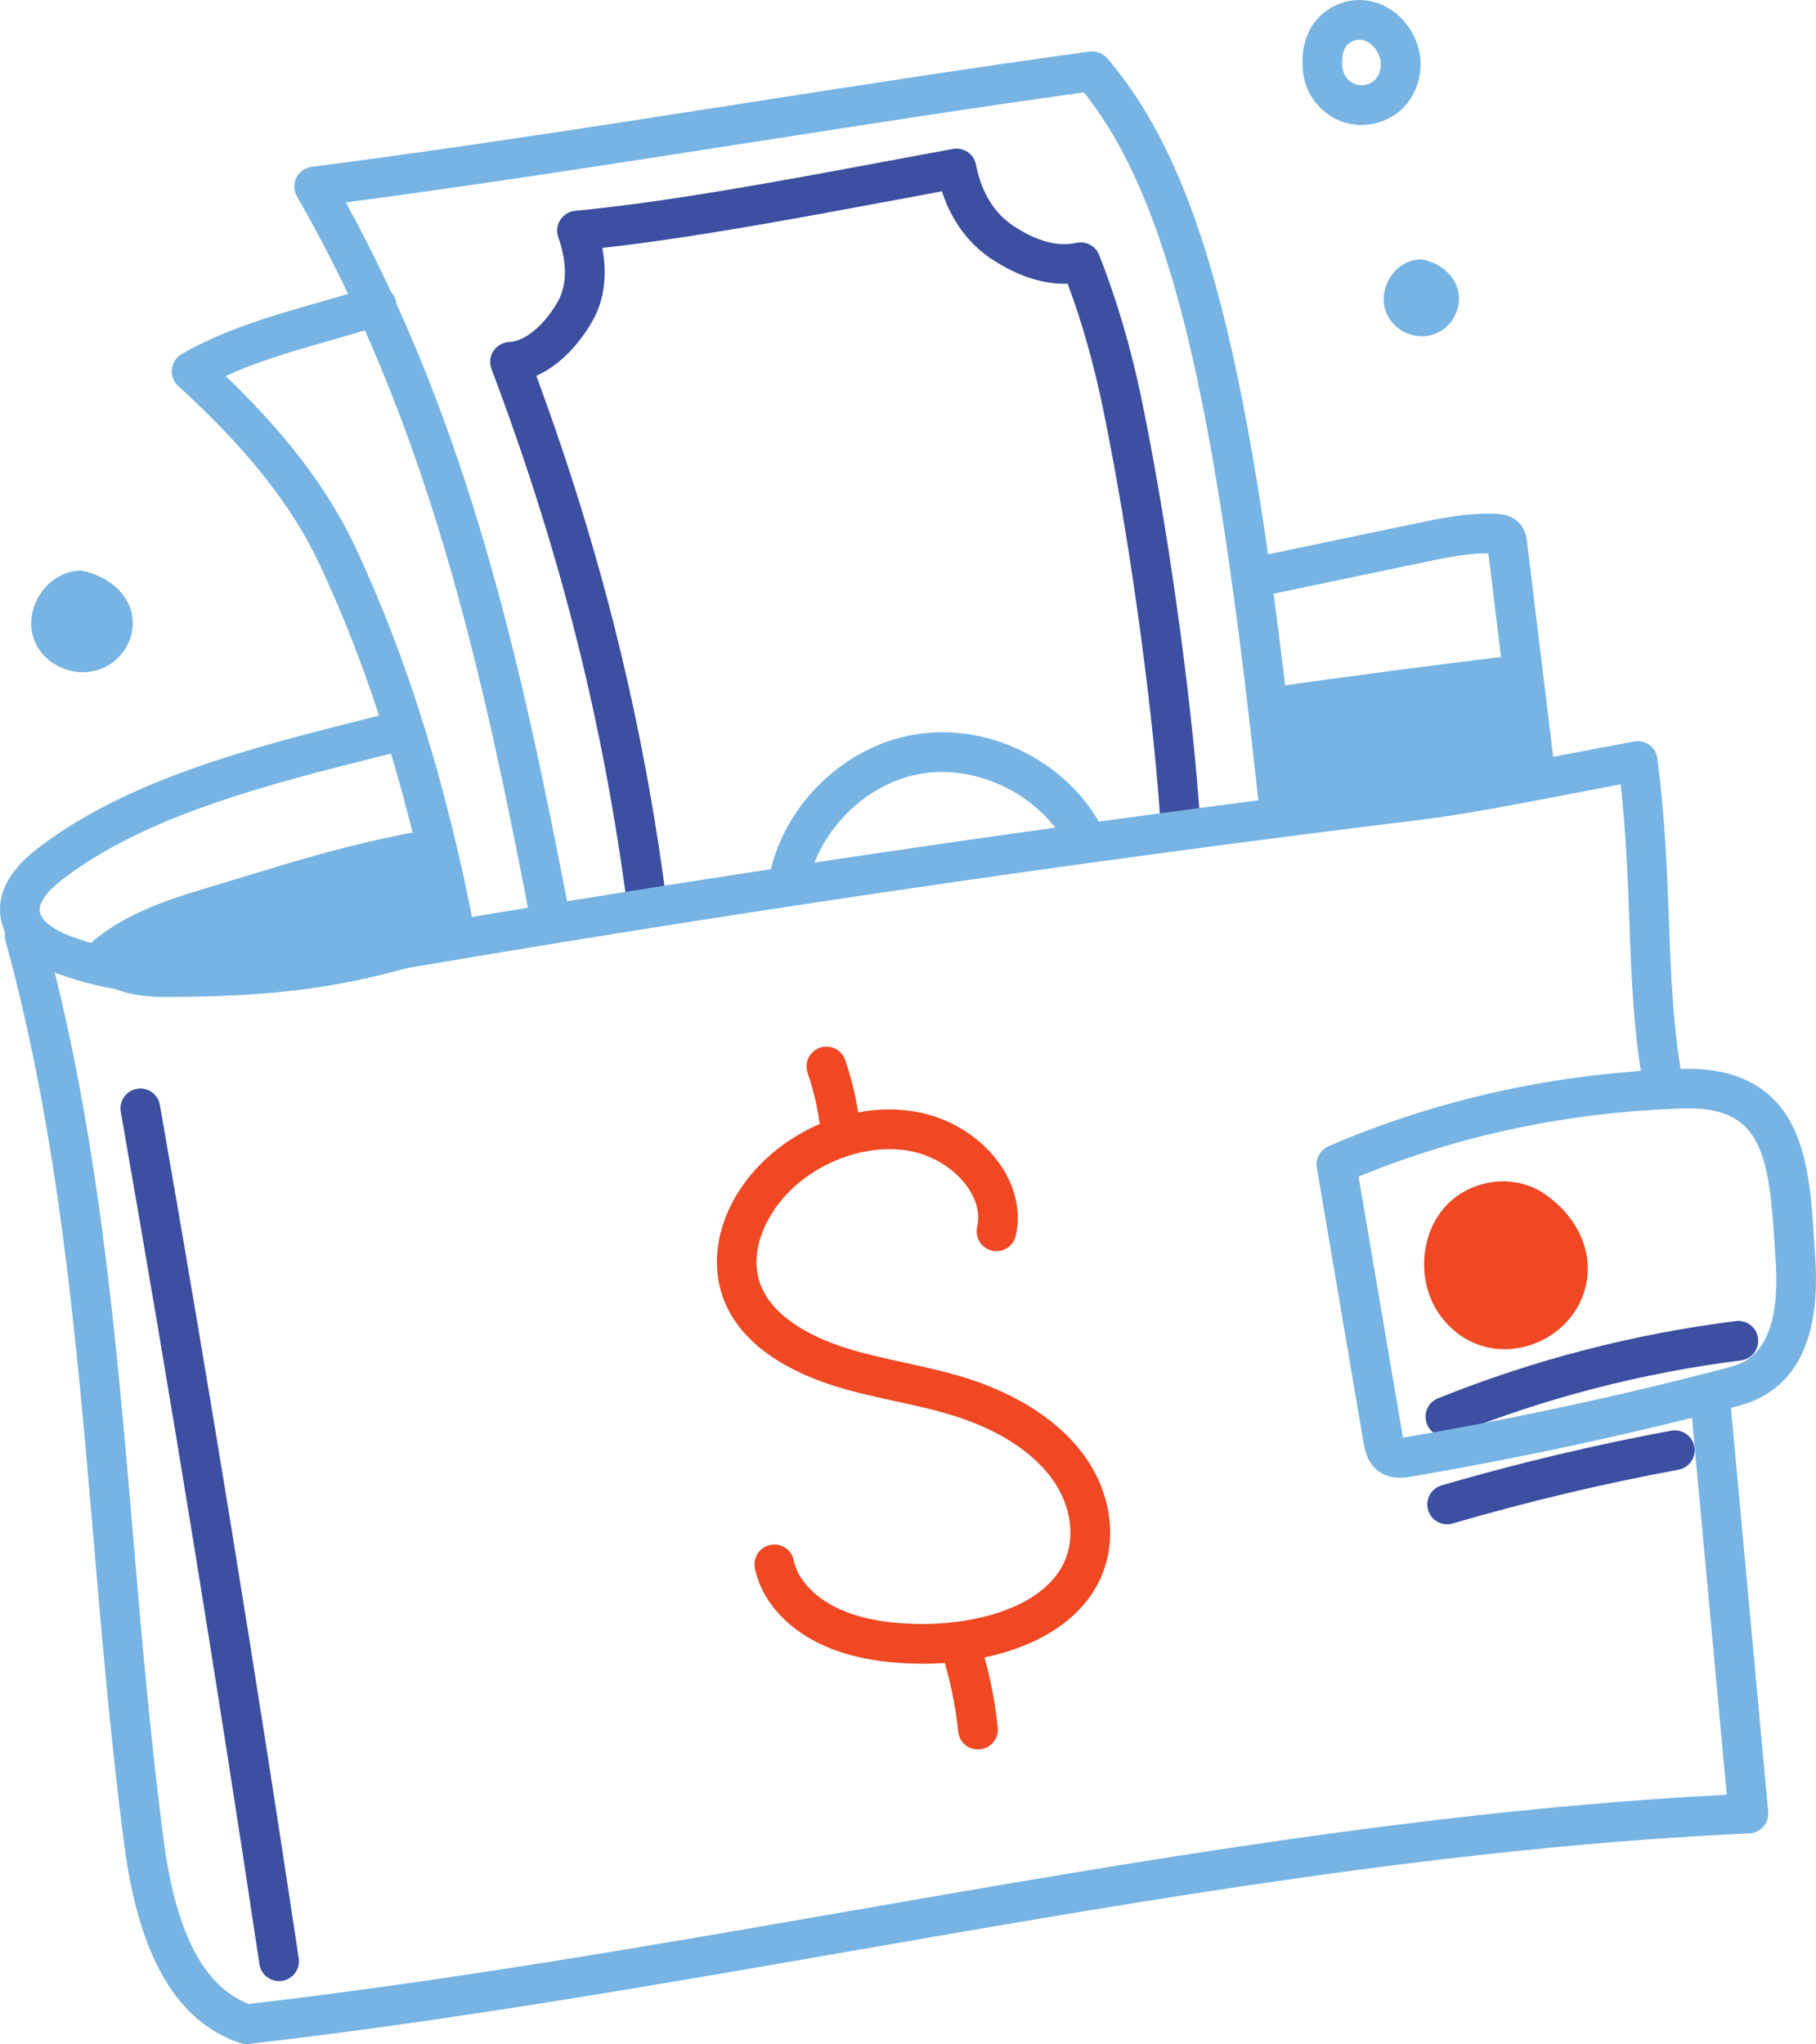
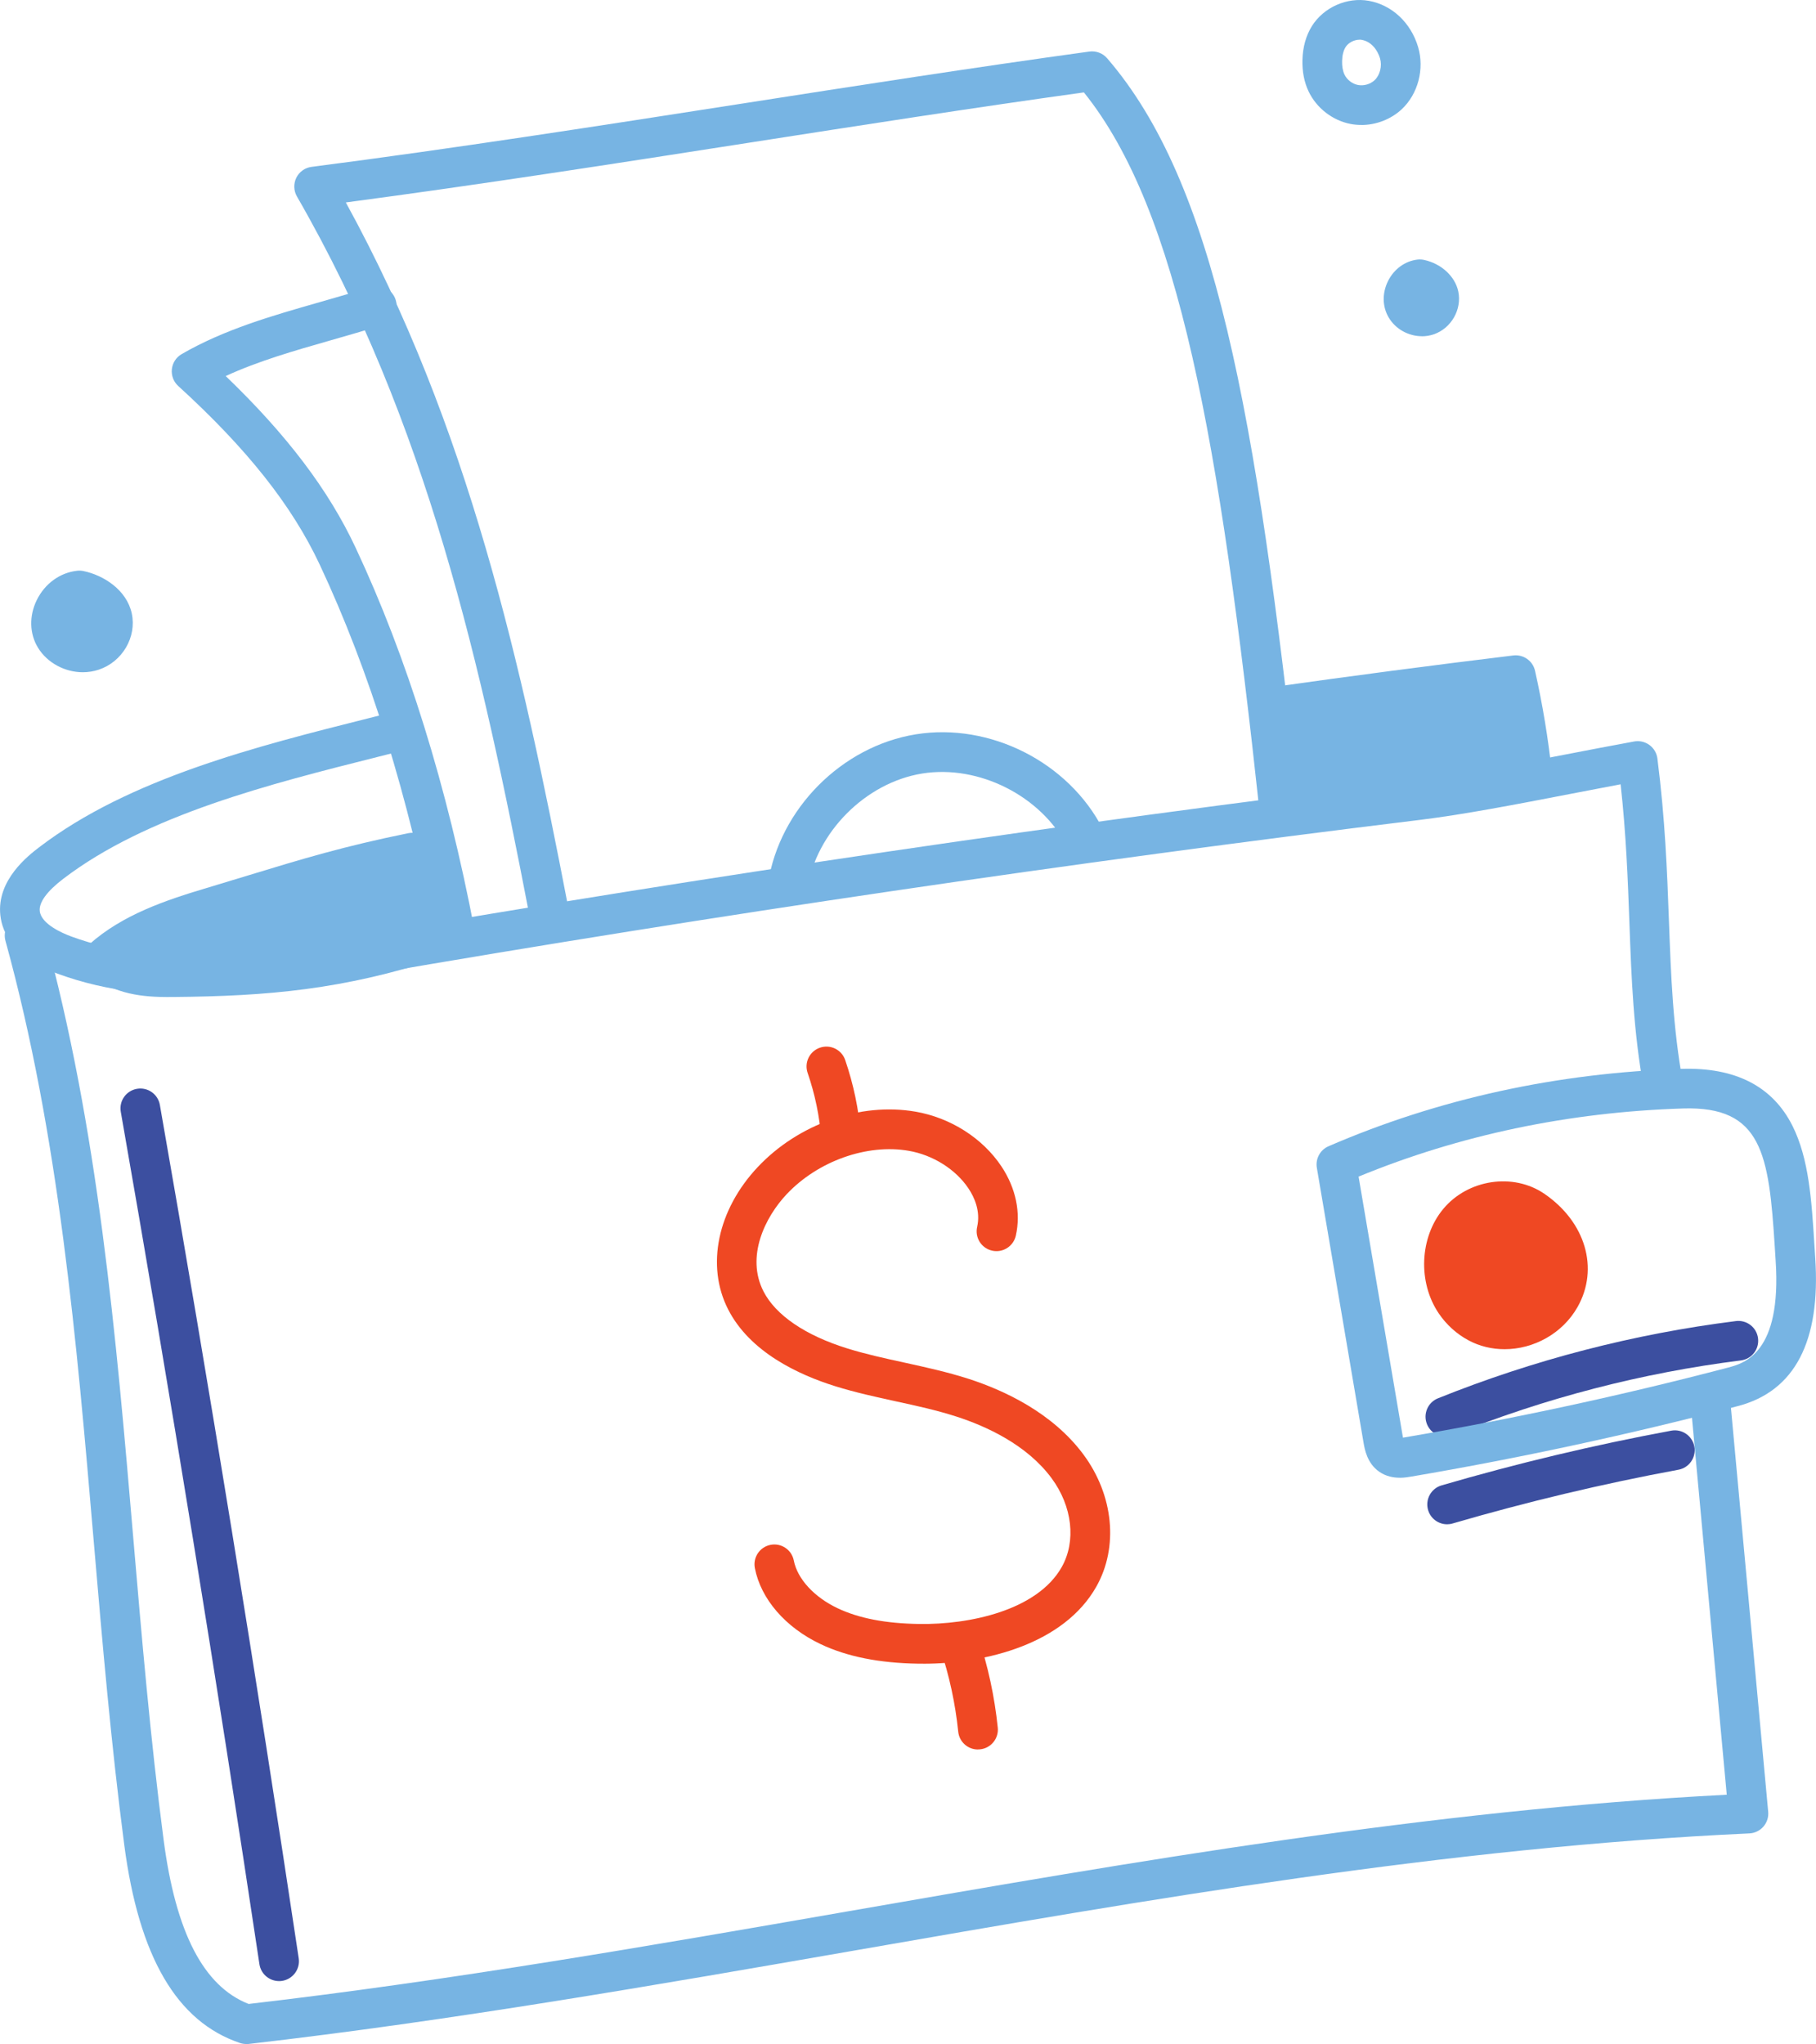
<svg xmlns="http://www.w3.org/2000/svg" id="Layer_2" viewBox="0 0 355.88 400.44">
  <defs>
    <style>.cls-1{fill:#77b4e3;}.cls-1,.cls-2,.cls-3{stroke-width:0px;}.cls-2{fill:#ef4823;}.cls-3{fill:#3c4fa0;}</style>
  </defs>
  <g id="Layer_1-2">
-     <path class="cls-3" d="M126.86,181.59c-1.93,0-3.6-1.43-3.85-3.39-4.75-36.59-13.23-70.25-26.7-105.93-.44-1.16-.3-2.46.38-3.5.68-1.04,1.81-1.69,3.05-1.76,3.88-.21,7.6-4.42,9.59-7.95,2.43-4.3,1.09-9.74.08-12.59-.4-1.13-.26-2.38.39-3.39.64-1.01,1.72-1.67,2.91-1.78,18.26-1.73,40.83-5.94,60.74-9.66,4.57-.85,9.03-1.68,13.3-2.46,2.1-.38,4.1.99,4.51,3.08,1.08,5.51,3.61,9.59,7.52,12.12,4.54,2.94,8.52,3.98,12.17,3.19,1.85-.4,3.73.6,4.43,2.36,3.45,8.66,6.27,18.27,8.39,28.56,5.94,28.81,10.32,64.13,11.43,82.73.13,2.14-1.51,3.99-3.65,4.11-2.15.13-3.99-1.51-4.11-3.65-1.09-18.33-5.41-53.17-11.28-81.62-1.8-8.75-4.13-16.97-6.93-24.48-4.7.16-9.62-1.41-14.67-4.68-3.4-2.2-7.66-6.25-9.97-13.42-3.16.58-6.41,1.19-9.72,1.81-18.45,3.44-39.17,7.31-56.84,9.28,1.03,5.35.38,10.24-1.93,14.33-1.2,2.13-5.02,8.13-11,10.71,12.81,34.76,20.97,67.79,25.61,103.6.28,2.13-1.23,4.08-3.36,4.36-.17.02-.34.03-.51.03Z" />
    <path class="cls-3" d="M54.68,388.11c-1.89,0-3.55-1.38-3.84-3.31-8.32-55.49-17.46-111.67-27.17-166.99-.37-2.12,1.04-4.13,3.16-4.5,2.12-.37,4.13,1.04,4.5,3.16,9.72,55.38,18.87,111.63,27.21,167.18.32,2.12-1.15,4.1-3.27,4.42-.2.03-.39.04-.58.04Z" />
-     <path class="cls-3" d="M283.25,281.44c-1.54,0-3-.92-3.61-2.44-.8-1.99.16-4.26,2.16-5.06,18.72-7.53,38.36-12.62,58.38-15.13,2.13-.27,4.08,1.24,4.34,3.37.27,2.13-1.24,4.08-3.37,4.34-19.35,2.43-38.34,7.35-56.44,14.63-.48.19-.97.28-1.45.28Z" />
+     <path class="cls-3" d="M283.25,281.44c-1.54,0-3-.92-3.61-2.44-.8-1.99.16-4.26,2.16-5.06,18.72-7.53,38.36-12.62,58.38-15.13,2.13-.27,4.08,1.24,4.34,3.37.27,2.13-1.24,4.08-3.37,4.34-19.35,2.43-38.34,7.35-56.44,14.63-.48.19-.97.28-1.45.28" />
    <path class="cls-3" d="M283.59,298.62c-1.68,0-3.24-1.1-3.73-2.8-.6-2.06.58-4.22,2.64-4.82,14.76-4.31,29.9-7.92,45.01-10.72,2.12-.39,4.14,1,4.53,3.12.39,2.11-1,4.14-3.12,4.53-14.86,2.75-29.74,6.3-44.25,10.53-.36.11-.73.16-1.09.16Z" />
    <path class="cls-1" d="M274.3,289.5c-1.23,0-2.68-.25-4.02-1.18-2.38-1.66-2.84-4.39-3.07-5.7l-9.15-53.84c-.3-1.77.65-3.51,2.29-4.22,21.49-9.29,44.78-14.39,69.21-15.16,10.54-.33,17.84,3.43,21.72,11.18,3.22,6.44,3.74,14.58,4.28,23.2.06.88.11,1.77.17,2.66,1.09,16.33-4,26.1-15.15,29.02-21.05,5.52-42.59,10.17-64.04,13.82-.54.09-1.34.23-2.25.23ZM266.24,230.51l8.64,50.8c.02.12.04.24.06.34.09-.01.19-.03.3-.05,21.23-3.61,42.55-8.21,63.37-13.67,3.16-.83,10.58-2.78,9.36-20.98-.06-.9-.12-1.79-.17-2.69-1.15-18.15-2.48-27.6-18-27.1-22.39.71-43.75,5.2-63.56,13.35Z" />
    <path class="cls-1" d="M48.27,400.44c-.42,0-.84-.07-1.24-.2-12.38-4.17-19.8-16.87-22.68-38.82-2.59-19.78-4.32-40-5.99-59.55-3.33-39.03-6.78-79.4-17.29-117.56-.57-2.07.65-4.21,2.72-4.78,2.07-.57,4.21.65,4.78,2.72,10.7,38.85,14.18,79.57,17.54,118.96,1.66,19.47,3.38,39.6,5.95,59.2,2.38,18.19,7.84,28.73,16.67,32.18,39.27-4.55,78.99-11.45,117.41-18.14,56.16-9.77,114.19-19.86,172.25-22.85l-7.04-76.28c-.2-2.14,1.38-4.03,3.52-4.23,2.15-.2,4.03,1.38,4.23,3.52l7.41,80.33c.1,1.06-.24,2.11-.94,2.91-.7.8-1.69,1.28-2.76,1.33-58.93,2.69-118.11,12.98-175.34,22.94-38.82,6.75-78.97,13.74-118.76,18.31-.15.02-.3.03-.44.03Z" />
    <path class="cls-1" d="M325.97,216.56c-1.84,0-3.48-1.32-3.82-3.19-2.05-11.27-2.44-21.68-2.84-32.69-.31-8.45-.63-17.16-1.72-27.03-3.25.61-6.52,1.24-9.72,1.86-10.81,2.09-21.01,4.06-29.57,5.11-68.71,8.4-138.14,18.63-206.36,30.38-19.16,3.3-40.88,7.04-60.69-.26-8.55-3.16-10.8-7.95-11.18-11.41-.77-6.95,5.54-11.76,7.61-13.35,17.7-13.51,42.65-19.77,64.66-25.3,1.93-.49,3.84-.96,5.71-1.44,2.08-.53,4.2.73,4.73,2.81.53,2.08-.73,4.2-2.81,4.73-1.88.48-3.8.96-5.74,1.45-21.28,5.35-45.41,11.4-61.84,23.94-3.19,2.44-4.78,4.62-4.6,6.31.28,2.54,4.39,4.32,6.14,4.97,17.84,6.59,38.47,3.03,56.67-.1,68.34-11.78,137.9-22.02,206.74-30.44,8.29-1.01,18.37-2.96,29.04-5.02,4.56-.88,9.28-1.79,13.87-2.63,1.04-.19,2.13.06,2.99.69.86.63,1.43,1.59,1.56,2.65,1.52,11.93,1.9,22.04,2.26,31.82.4,10.73.77,20.86,2.72,31.58.38,2.11-1.02,4.14-3.13,4.52-.24.04-.47.06-.7.06Z" />
-     <path class="cls-1" d="M300.74,154.57c-1.94,0-3.62-1.45-3.86-3.42l-5.2-42.75s-.06,0-.09,0c-4.17,0-8.49.9-12.68,1.78l-32.09,6.71c-2.1.44-4.16-.91-4.6-3.01-.44-2.1.91-4.16,3.01-4.6l32.09-6.71c5.14-1.07,10.45-2.19,16.05-1.9.73.04,2.68.14,4.2,1.64,1.38,1.37,1.59,3.05,1.68,3.87l5.36,44.04c.26,2.13-1.26,4.07-3.39,4.33-.16.02-.32.03-.47.03Z" />
    <path class="cls-1" d="M107.55,182.43c-1.83,0-3.46-1.29-3.81-3.15-9.42-48.89-19.99-96.45-45.55-140.79-.65-1.13-.69-2.5-.12-3.67.58-1.17,1.7-1.96,2.99-2.13,27.9-3.6,56.46-8.05,84.07-12.35,22.5-3.51,45.77-7.13,68.35-10.24,1.3-.18,2.61.31,3.48,1.31,21.03,24.37,29.17,68.65,37.64,147.07.23,2.14-1.31,4.05-3.45,4.28-2.15.23-4.05-1.31-4.28-3.45-7.92-73.39-15.84-118.03-34.46-141.21-21.84,3.03-44.32,6.54-66.08,9.93-25.79,4.02-52.4,8.16-78.56,11.63,24.11,43.91,34.41,90.42,43.6,138.15.41,2.11-.97,4.15-3.08,4.55-.25.05-.5.07-.74.07Z" />
    <path class="cls-1" d="M89.19,186.9c-1.83,0-3.46-1.3-3.82-3.16-5.28-27.65-12.92-52.26-22.73-73.16-5.43-11.56-14.23-22.67-27.71-34.96-.92-.83-1.38-2.06-1.25-3.29.13-1.23.84-2.33,1.91-2.95,8.34-4.84,17.83-7.55,27.01-10.17,3.49-1,6.78-1.94,10.03-2.99,2.04-.66,4.24.46,4.9,2.5.66,2.04-.46,4.24-2.5,4.9-3.38,1.1-6.89,2.1-10.29,3.07-6.96,1.99-14.1,4.03-20.51,6.98,12.01,11.55,20.16,22.32,25.45,33.61,10.08,21.48,17.93,46.72,23.33,75,.4,2.11-.98,4.15-3.09,4.55-.25.05-.49.07-.73.07Z" />
    <path class="cls-2" d="M300.46,237.09c-4.51-3.09-11.08-2.03-14.63,2.23-3.56,4.27-3.79,11.19-.65,15.81,1.14,1.68,2.67,3.07,4.42,4.01,5.51,2.95,13,.61,16.17-5.01,3.17-5.63,1.09-12.65-5.31-17.04Z" />
    <path class="cls-2" d="M294.84,264.32c-2.44,0-4.87-.56-7.08-1.75-2.3-1.23-4.31-3.05-5.8-5.25-4.14-6.1-3.77-14.91.88-20.49,4.84-5.81,13.73-7.13,19.82-2.95,8.07,5.53,10.74,14.64,6.5,22.16-2.96,5.24-8.64,8.28-14.31,8.28ZM294.54,239.2c-2.13,0-4.31.92-5.73,2.61-2.43,2.91-2.61,7.91-.42,11.14.79,1.17,1.84,2.12,3.04,2.77,3.61,1.93,8.82.27,10.95-3.5,2.21-3.92.56-8.71-4.12-11.92h0c-1.08-.74-2.39-1.1-3.72-1.1Z" />
    <path class="cls-1" d="M20.1,187.89c5.98-5.31,13.83-7.9,21.49-10.19,15.2-4.53,23.67-7.51,39.21-10.65.61,5.4,3.15,11.64,4.16,16.98-18.17,5.89-32.04,7.25-51.14,7.41-4.66.04-9.66-.21-13.72-3.55Z" />
    <path class="cls-1" d="M33.09,195.33c-5,0-10.63-.47-15.46-4.44-.88-.72-1.4-1.79-1.42-2.93-.02-1.14.46-2.23,1.31-2.98,6.5-5.78,14.91-8.61,22.96-11.01,3.01-.9,5.76-1.74,8.35-2.53,10.37-3.16,18.56-5.65,31.19-8.21,1.07-.22,2.18.03,3.06.67.88.64,1.45,1.62,1.58,2.71.31,2.75,1.25,5.97,2.16,9.09.73,2.52,1.49,5.12,1.96,7.6.36,1.92-.76,3.82-2.62,4.42-18.97,6.15-33.54,7.44-52.3,7.6-.25,0-.51,0-.76,0ZM27.81,187.18c1.89.35,3.91.38,5.98.37,17.26-.14,30.12-1.2,46.56-6.15-.3-1.13-.65-2.31-1-3.51-.6-2.05-1.2-4.13-1.68-6.21-10.09,2.19-17.17,4.34-26.57,7.21-2.61.79-5.37,1.64-8.4,2.54-5.31,1.58-10.45,3.25-14.89,5.75Z" />
    <path class="cls-1" d="M249.49,138.52c15.83-2.25,31.68-4.33,47.55-6.25,1.45,6.46,2.53,13.01,3.24,19.6-15.74,2.85-31.55,5.33-47.41,7.42-1.51-7.37-2.85-14.77-3.38-20.77Z" />
    <path class="cls-1" d="M252.86,163.18c-1.82,0-3.43-1.28-3.81-3.11-1.88-9.18-2.98-15.92-3.45-21.21-.18-2.06,1.28-3.9,3.33-4.19,15.78-2.24,31.81-4.34,47.63-6.26,1.99-.24,3.83,1.06,4.26,3.01,1.48,6.58,2.59,13.32,3.31,20.03.22,2.03-1.17,3.88-3.17,4.24-15.73,2.85-31.75,5.36-47.59,7.45-.17.02-.34.03-.51.03ZM253.76,141.84c.46,3.61,1.18,7.9,2.2,13.11,13.34-1.81,26.77-3.91,40.02-6.26-.52-4.06-1.2-8.11-2.01-12.13-13.37,1.64-26.87,3.41-40.21,5.28Z" />
    <path class="cls-1" d="M154.37,177.49c-.2,0-.4-.02-.6-.05-2.12-.33-3.58-2.32-3.25-4.44,2.25-14.54,14.44-26.8,28.96-29.14,14.53-2.34,29.94,5.47,36.65,18.57.98,1.91.22,4.26-1.69,5.23-1.91.98-4.26.22-5.23-1.69-5.13-10.02-17.38-16.22-28.49-14.43-11.11,1.79-20.79,11.53-22.51,22.65-.3,1.92-1.95,3.29-3.84,3.29Z" />
    <path class="cls-1" d="M266.77,24.48c-.69,0-1.39-.06-2.07-.19-3.54-.67-6.7-3.11-8.25-6.37-.87-1.82-1.27-3.91-1.21-6.2.07-2.53.7-4.76,1.86-6.62,2.3-3.67,6.88-5.7,11.14-4.94h0c4.53.81,8.24,4.27,9.66,9.04,1.28,4.3,0,9.2-3.19,12.19-2.13,1.99-5.03,3.1-7.94,3.1ZM266.42,7.78c-1.05,0-2.18.58-2.73,1.45-.41.66-.65,1.59-.68,2.7-.03,1.04.13,1.96.46,2.66.49,1.04,1.54,1.85,2.67,2.06,1.13.21,2.4-.15,3.24-.94,1.06-.99,1.5-2.79,1.06-4.29-.45-1.52-1.63-3.26-3.57-3.61-.15-.03-.3-.04-.46-.04Z" />
    <path class="cls-1" d="M278.24,54.72c-2.42.26-4,3.4-2.76,5.5.83,1.41,2.7,2.12,4.25,1.58s2.57-2.3,2.23-3.9c-.33-1.6-2.01-2.81-3.72-3.18Z" />
    <path class="cls-1" d="M278.65,65.87c-2.6,0-5.15-1.37-6.51-3.67-1.26-2.13-1.3-4.8-.12-7.16,1.18-2.35,3.35-3.92,5.81-4.19.41-.04.83-.02,1.24.07,3.39.73,6.09,3.22,6.71,6.19.73,3.5-1.36,7.18-4.76,8.37-.77.27-1.57.4-2.37.4ZM278.61,58.09l.05.5c.12-.01.21-.05.27-.08-.01-.07-.04-.17-.1-.27-.06-.1-.1-.16-.23-.15Z" />
    <path class="cls-1" d="M15.56,115.68c-4.21.44-6.95,5.68-4.79,9.18,1.44,2.35,4.7,3.54,7.38,2.64,2.68-.9,4.46-3.84,3.88-6.51-.58-2.67-3.5-4.7-6.47-5.31Z" />
    <path class="cls-1" d="M16.25,131.7c-3.49,0-6.95-1.79-8.8-4.8-1.68-2.74-1.77-6.24-.24-9.35,1.6-3.24,4.57-5.38,7.94-5.74.4-.04.8-.02,1.19.06,4,.83,8.49,3.72,9.48,8.3,1,4.63-1.83,9.47-6.45,11.02-1.02.34-2.08.51-3.14.51ZM15.48,119.68c-.51.22-.98.7-1.29,1.31-.27.54-.44,1.31-.11,1.84.51.83,1.88,1.31,2.83.99.88-.3,1.46-1.35,1.32-2-.15-.69-1.27-1.65-2.75-2.14Z" />
    <path class="cls-2" d="M180.9,325.93c-.31,0-.62,0-.93,0-7.7-.12-13.98-1.38-19.17-3.84-6.88-3.26-11.69-8.82-12.87-14.88-.41-2.11.96-4.15,3.07-4.56,2.11-.41,4.15.96,4.56,3.07.7,3.59,3.99,7.17,8.57,9.34,4.17,1.98,9.4,2.99,15.97,3.09,9.91.16,23.17-2.67,27.96-11.14,2.87-5.08,2.09-11.92-2-17.44-4.86-6.56-12.81-10.17-18.63-12.05-3.81-1.23-7.73-2.09-11.88-2.99-3.89-.85-7.92-1.73-11.84-2.95-7.23-2.25-16.76-6.69-21.03-15.08-4.36-8.55-2.07-19.49,5.82-27.87,7.96-8.45,20.09-12.71,30.89-10.85,6.87,1.18,13.17,5.19,16.85,10.71,2.84,4.26,3.85,9.09,2.83,13.59-.47,2.09-2.56,3.41-4.65,2.93-2.1-.47-3.41-2.56-2.93-4.65.7-3.08-.54-5.81-1.71-7.55-2.49-3.73-6.97-6.55-11.71-7.36-8.17-1.41-17.79,2.01-23.91,8.51-4.26,4.52-8.01,12.22-4.55,19.01,2.38,4.67,8.2,8.64,16.41,11.19,3.6,1.12,7.29,1.93,11.2,2.78,4.15.91,8.44,1.85,12.61,3.19,6.9,2.23,16.4,6.61,22.49,14.82,5.92,7.98,6.91,18.15,2.52,25.9-6.31,11.15-21.48,15.09-33.93,15.09Z" />
    <path class="cls-2" d="M164.81,226.6c-2.01,0-3.71-1.55-3.87-3.59-.34-4.34-1.23-8.65-2.67-12.82-.7-2.03.38-4.24,2.42-4.94,2.03-.7,4.24.38,4.94,2.41,1.64,4.79,2.68,9.75,3.06,14.74.17,2.14-1.43,4.01-3.58,4.18-.1,0-.2.01-.31.01Z" />
    <path class="cls-2" d="M191.64,342.74c-1.97,0-3.66-1.49-3.86-3.5-.56-5.49-1.74-10.95-3.51-16.24-.68-2.04.41-4.24,2.45-4.93,2.04-.68,4.24.41,4.93,2.45,1.96,5.84,3.26,11.87,3.88,17.93.22,2.14-1.34,4.05-3.48,4.26-.13.01-.27.02-.4.02Z" />
  </g>
</svg>